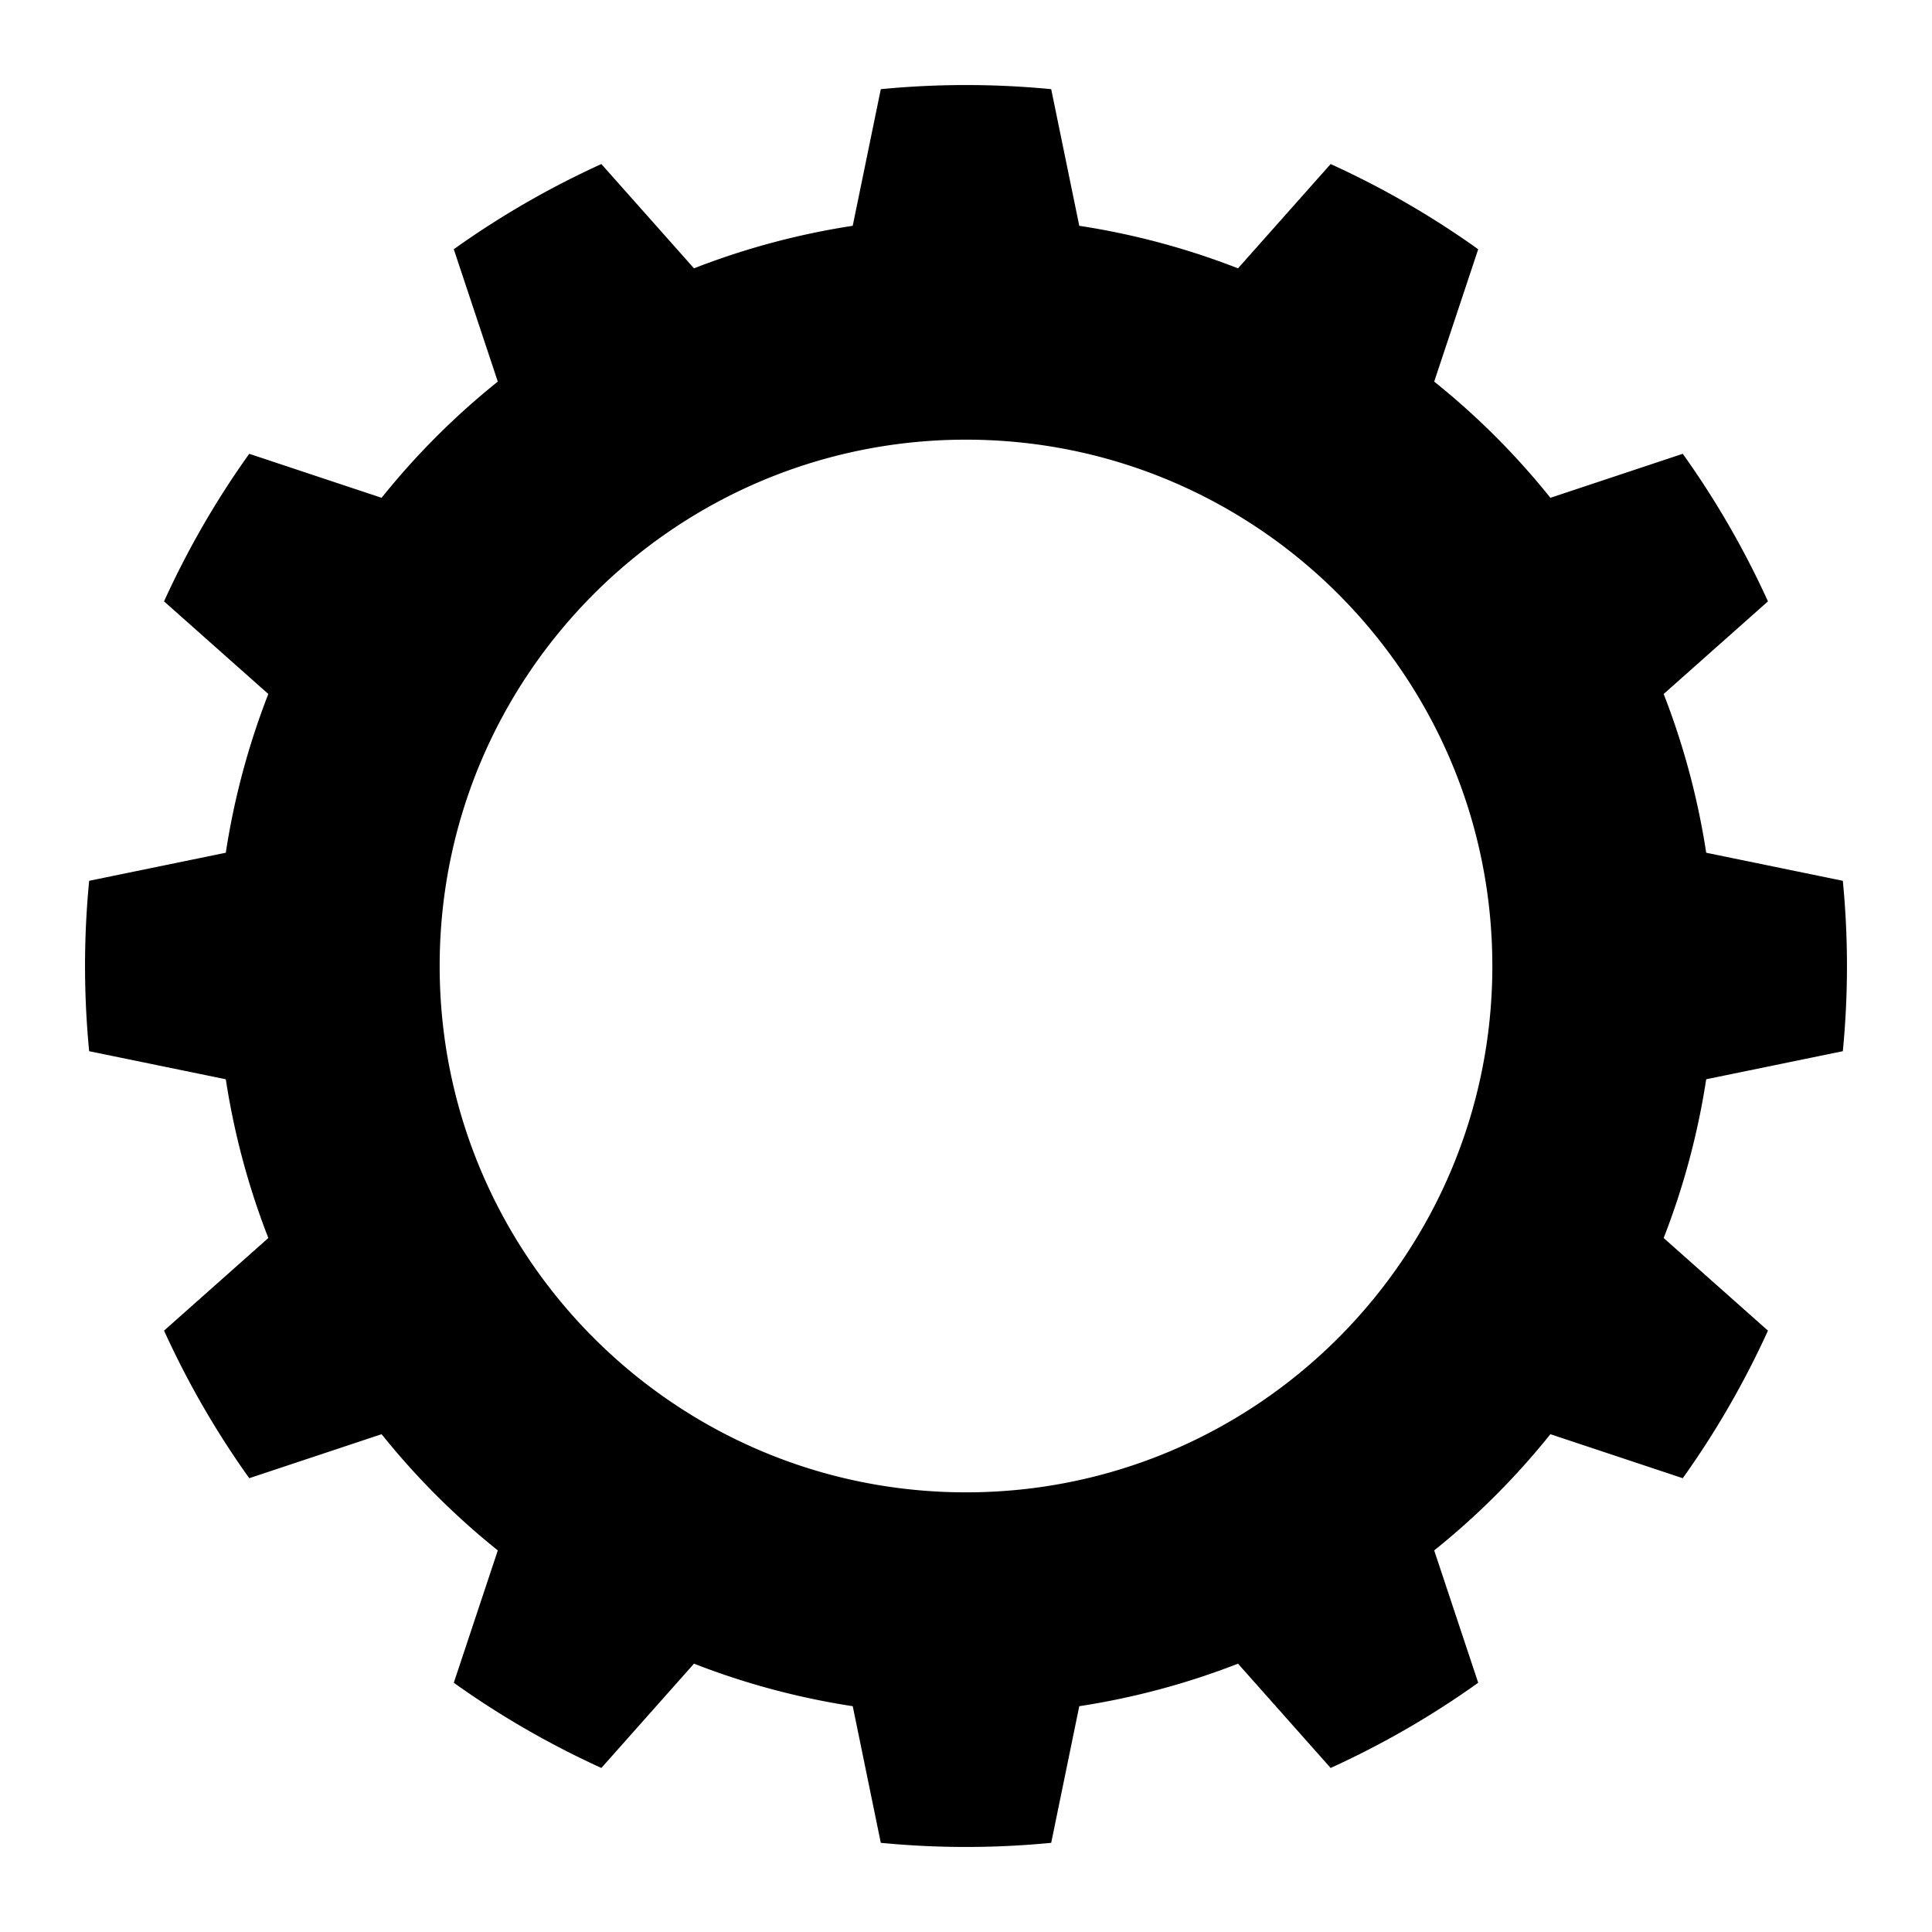
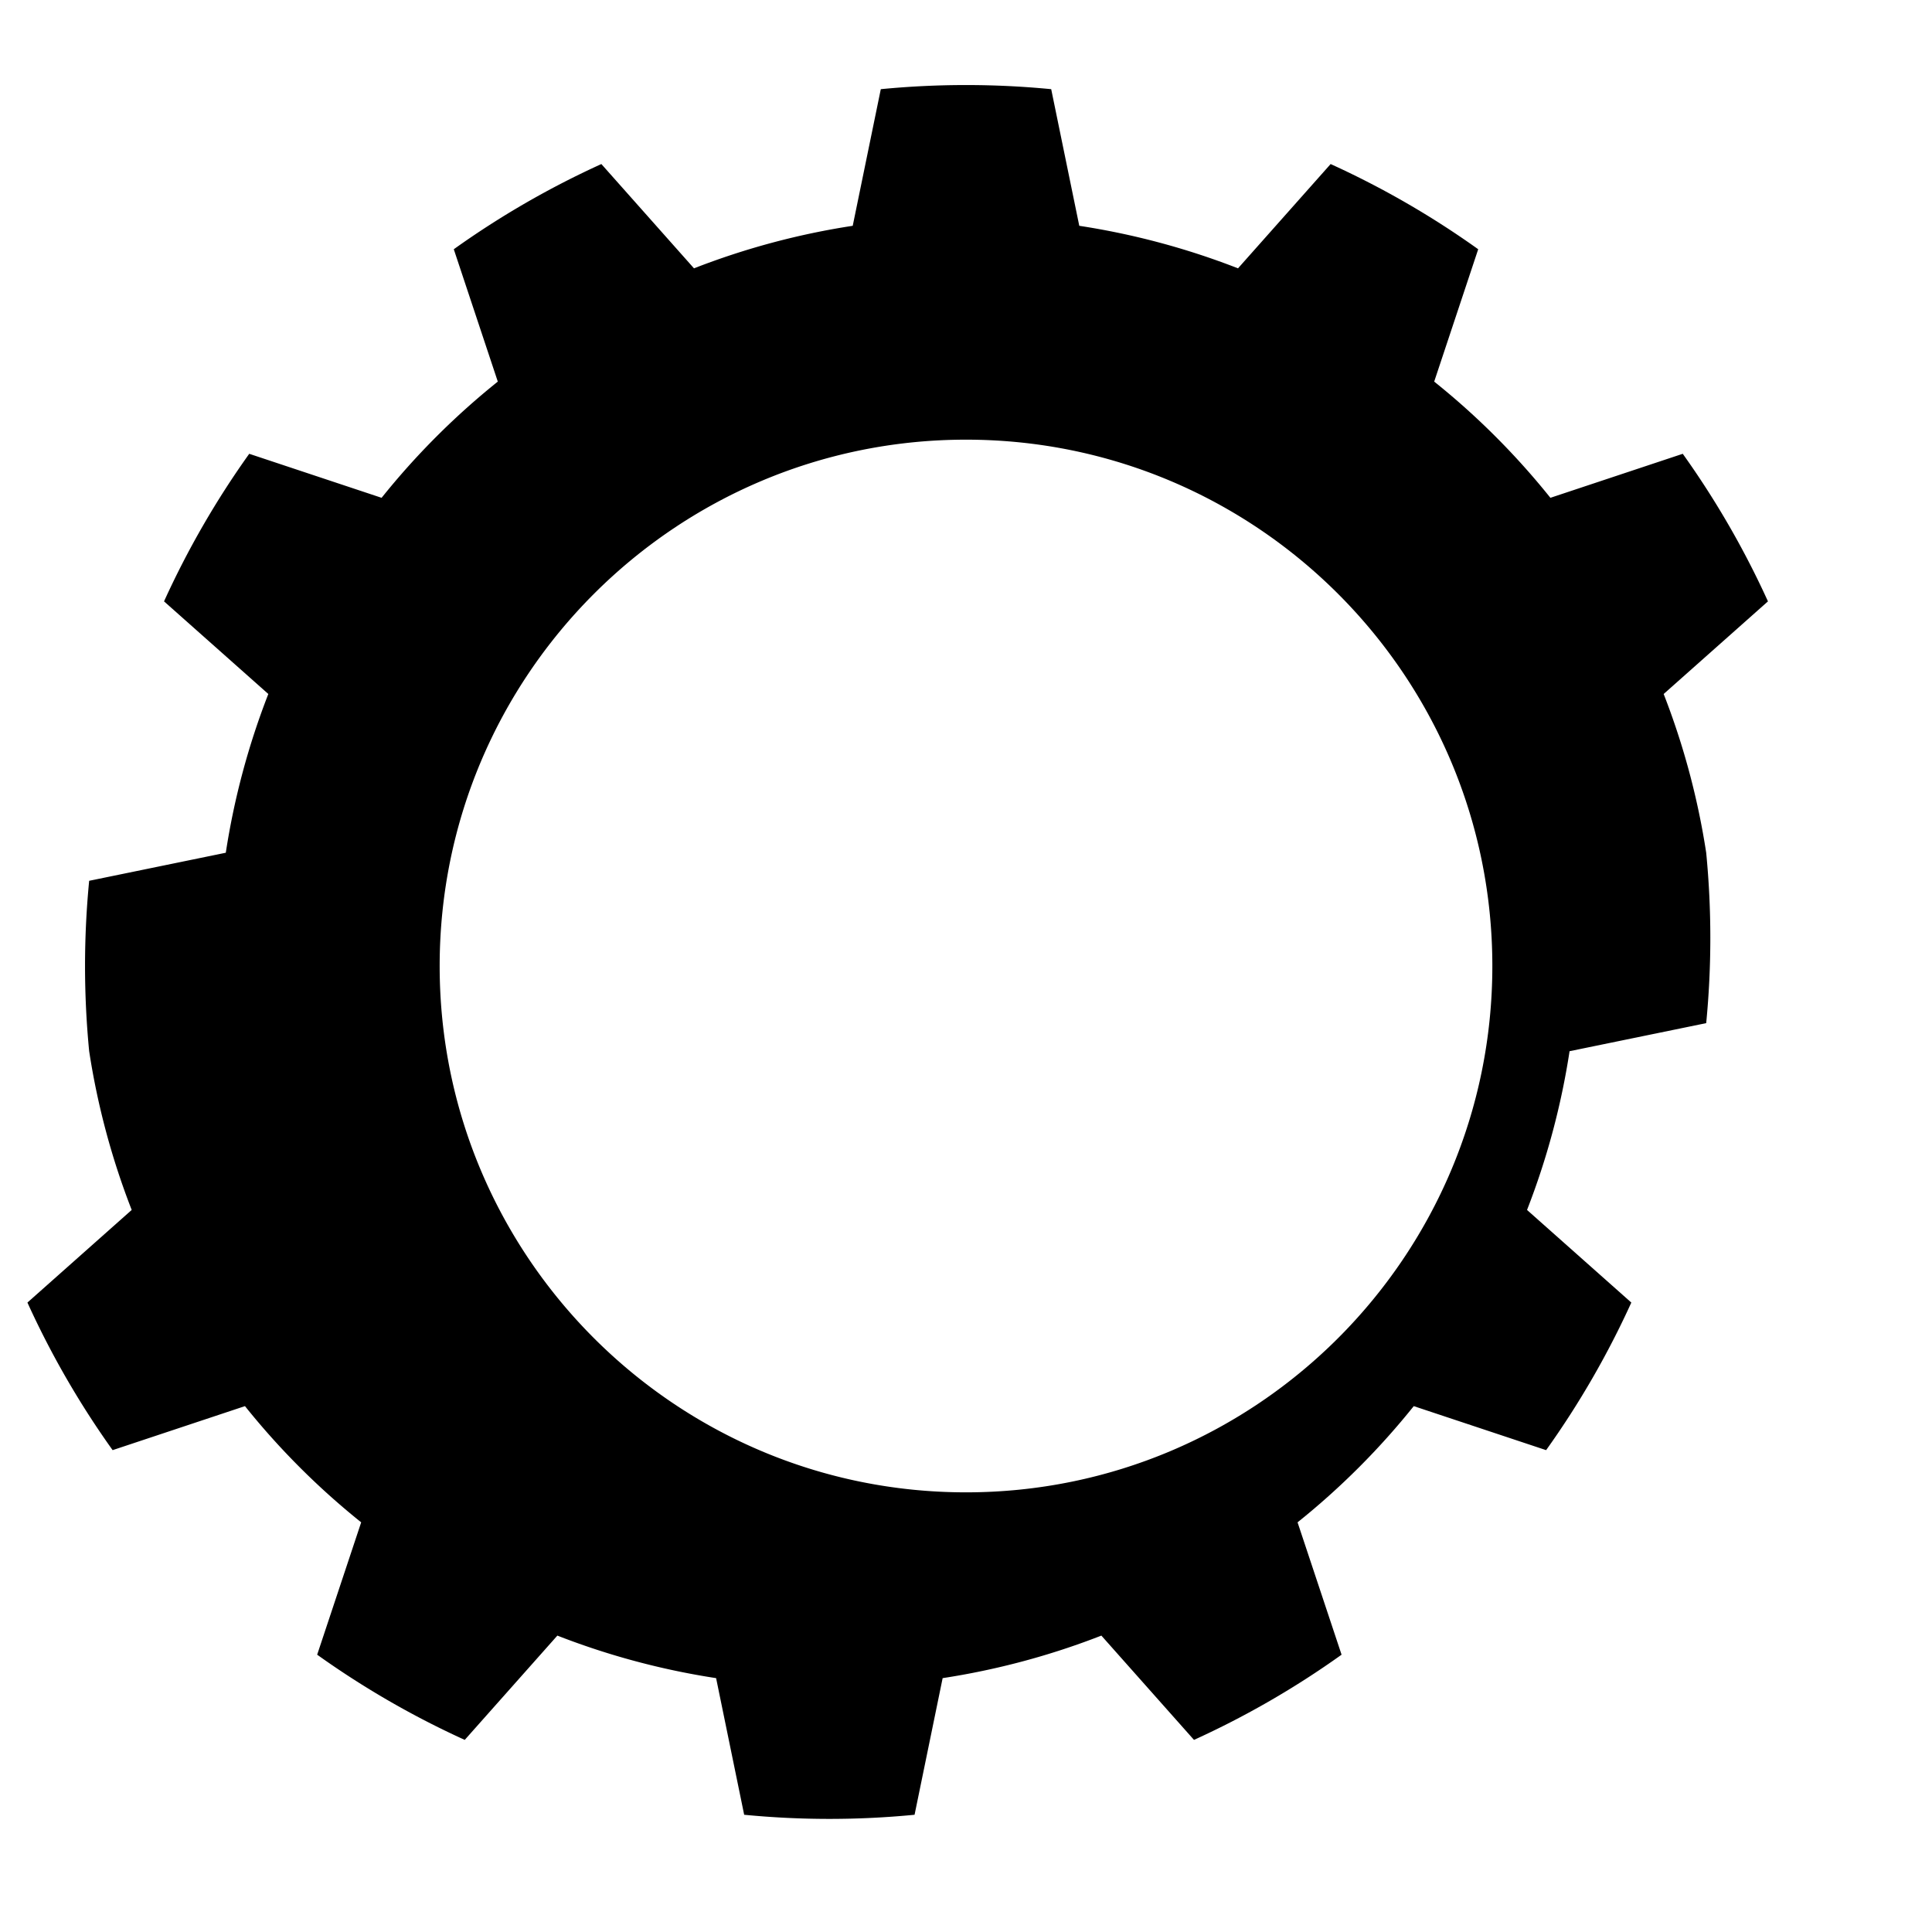
<svg xmlns="http://www.w3.org/2000/svg" viewBox="0 0 200 200" xml:space="preserve" style="fill-rule:evenodd;clip-rule:evenodd;stroke-linejoin:round;stroke-miterlimit:2">
-   <path d="m108.82 9.231 2.906 14.144a77.52 77.52 0 0 1 16.432 4.403l9.588-10.796a91.202 91.202 0 0 1 15.277 8.82l-4.556 13.701a77.524 77.524 0 0 1 12.03 12.03l13.701-4.556a91.2 91.2 0 0 1 8.82 15.277l-10.796 9.588a77.51 77.51 0 0 1 4.403 16.433l14.144 2.905c.57 5.866.57 11.774 0 17.64l-14.144 2.905a77.524 77.524 0 0 1-4.403 16.433l10.796 9.588a91.222 91.222 0 0 1-8.82 15.277l-13.702-4.556a77.5 77.5 0 0 1-12.029 12.03l4.556 13.701a91.202 91.202 0 0 1-15.277 8.82l-9.588-10.796a77.52 77.52 0 0 1-16.432 4.403l-2.906 14.144c-5.866.57-11.774.57-17.64 0l-2.905-14.144a77.52 77.52 0 0 1-16.433-4.403l-9.588 10.796a91.202 91.202 0 0 1-15.277-8.82l4.556-13.701a77.5 77.5 0 0 1-12.03-12.03l-13.7 4.556a91.186 91.186 0 0 1-8.82-15.277l10.795-9.588a77.524 77.524 0 0 1-4.403-16.433L9.23 108.82a91.184 91.184 0 0 1 0-17.64l14.144-2.905a77.51 77.51 0 0 1 4.403-16.433l-10.796-9.588a91.164 91.164 0 0 1 8.82-15.277l13.702 4.556a77.524 77.524 0 0 1 12.029-12.03l-4.556-13.701a91.202 91.202 0 0 1 15.277-8.82l9.588 10.796a77.52 77.52 0 0 1 16.433-4.403L91.18 9.231a91.184 91.184 0 0 1 17.64 0zM100 45.514c30.072 0 54.487 24.414 54.487 54.486 0 30.072-24.415 54.487-54.487 54.487-30.072 0-54.486-24.415-54.486-54.487 0-30.072 24.414-54.486 54.486-54.486z" />
+   <path d="m108.82 9.231 2.906 14.144a77.52 77.52 0 0 1 16.432 4.403l9.588-10.796a91.202 91.202 0 0 1 15.277 8.82l-4.556 13.701a77.524 77.524 0 0 1 12.03 12.03l13.701-4.556a91.2 91.2 0 0 1 8.82 15.277l-10.796 9.588a77.51 77.51 0 0 1 4.403 16.433c.57 5.866.57 11.774 0 17.64l-14.144 2.905a77.524 77.524 0 0 1-4.403 16.433l10.796 9.588a91.222 91.222 0 0 1-8.82 15.277l-13.702-4.556a77.5 77.5 0 0 1-12.029 12.03l4.556 13.701a91.202 91.202 0 0 1-15.277 8.82l-9.588-10.796a77.52 77.52 0 0 1-16.432 4.403l-2.906 14.144c-5.866.57-11.774.57-17.64 0l-2.905-14.144a77.52 77.52 0 0 1-16.433-4.403l-9.588 10.796a91.202 91.202 0 0 1-15.277-8.82l4.556-13.701a77.5 77.5 0 0 1-12.03-12.03l-13.7 4.556a91.186 91.186 0 0 1-8.82-15.277l10.795-9.588a77.524 77.524 0 0 1-4.403-16.433L9.23 108.82a91.184 91.184 0 0 1 0-17.64l14.144-2.905a77.51 77.51 0 0 1 4.403-16.433l-10.796-9.588a91.164 91.164 0 0 1 8.82-15.277l13.702 4.556a77.524 77.524 0 0 1 12.029-12.03l-4.556-13.701a91.202 91.202 0 0 1 15.277-8.82l9.588 10.796a77.52 77.52 0 0 1 16.433-4.403L91.18 9.231a91.184 91.184 0 0 1 17.64 0zM100 45.514c30.072 0 54.487 24.414 54.487 54.486 0 30.072-24.415 54.487-54.487 54.487-30.072 0-54.486-24.415-54.486-54.487 0-30.072 24.414-54.486 54.486-54.486z" />
</svg>